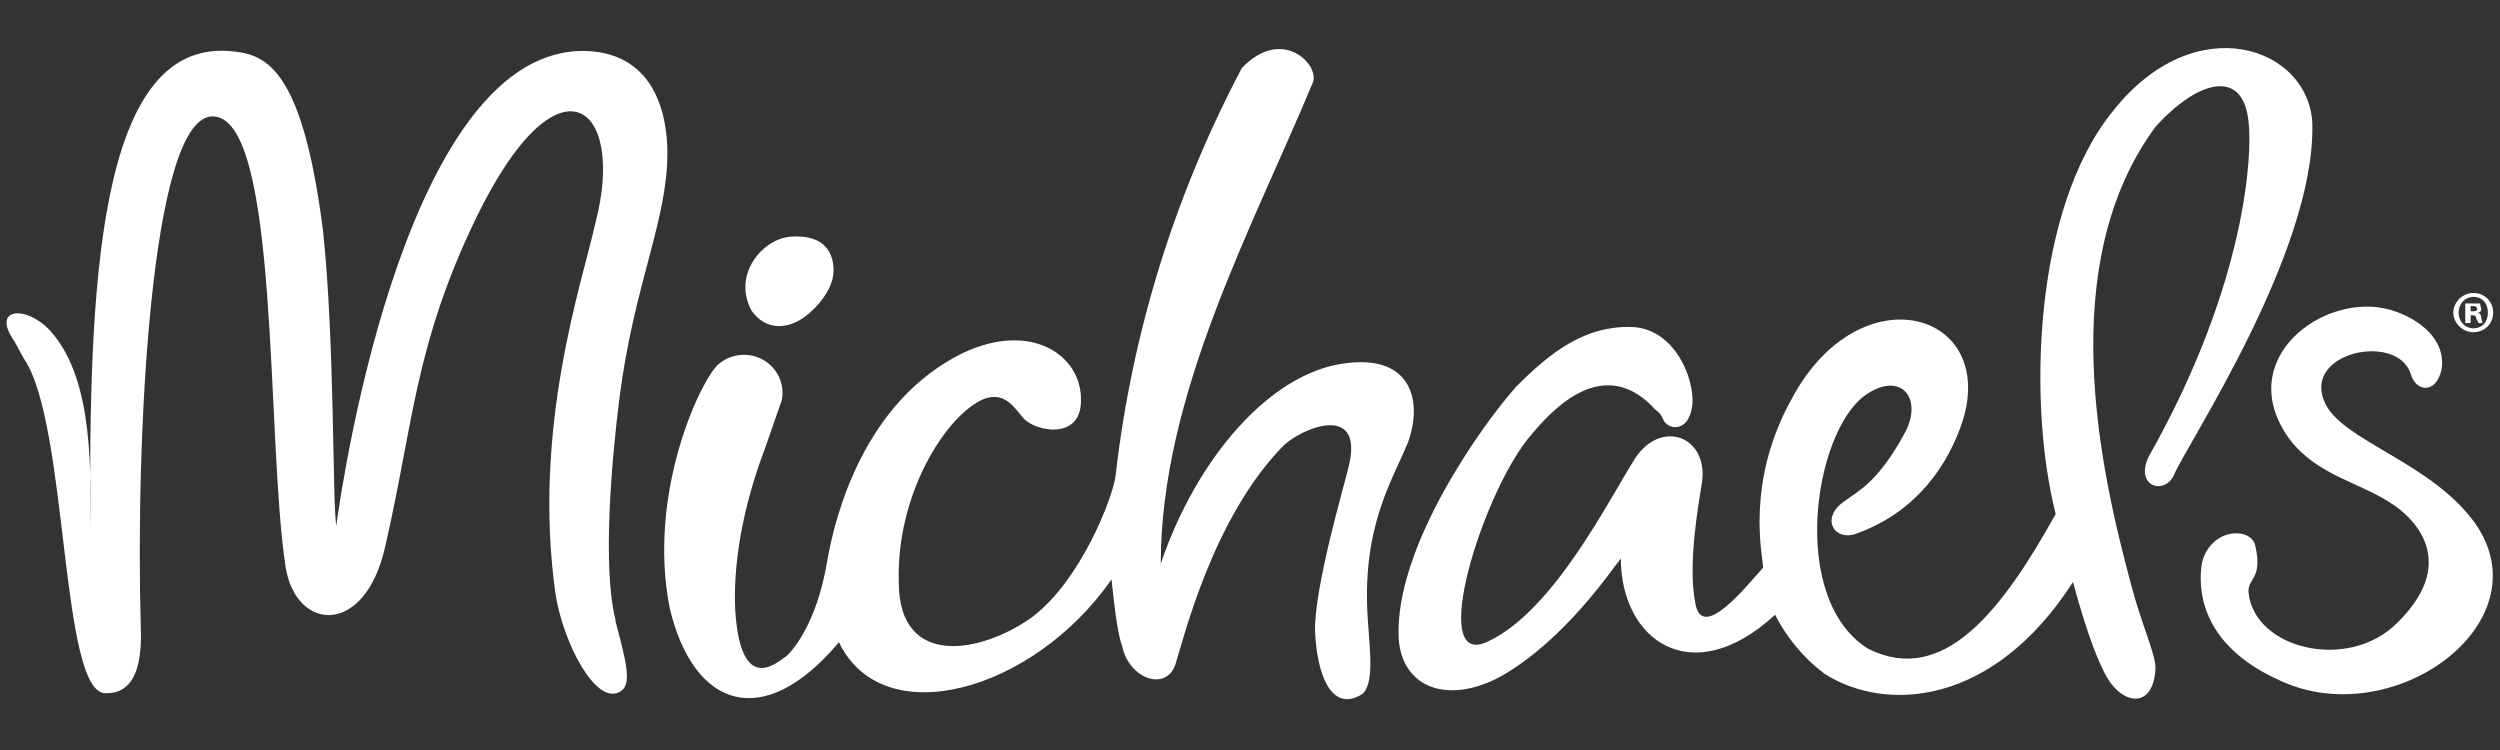
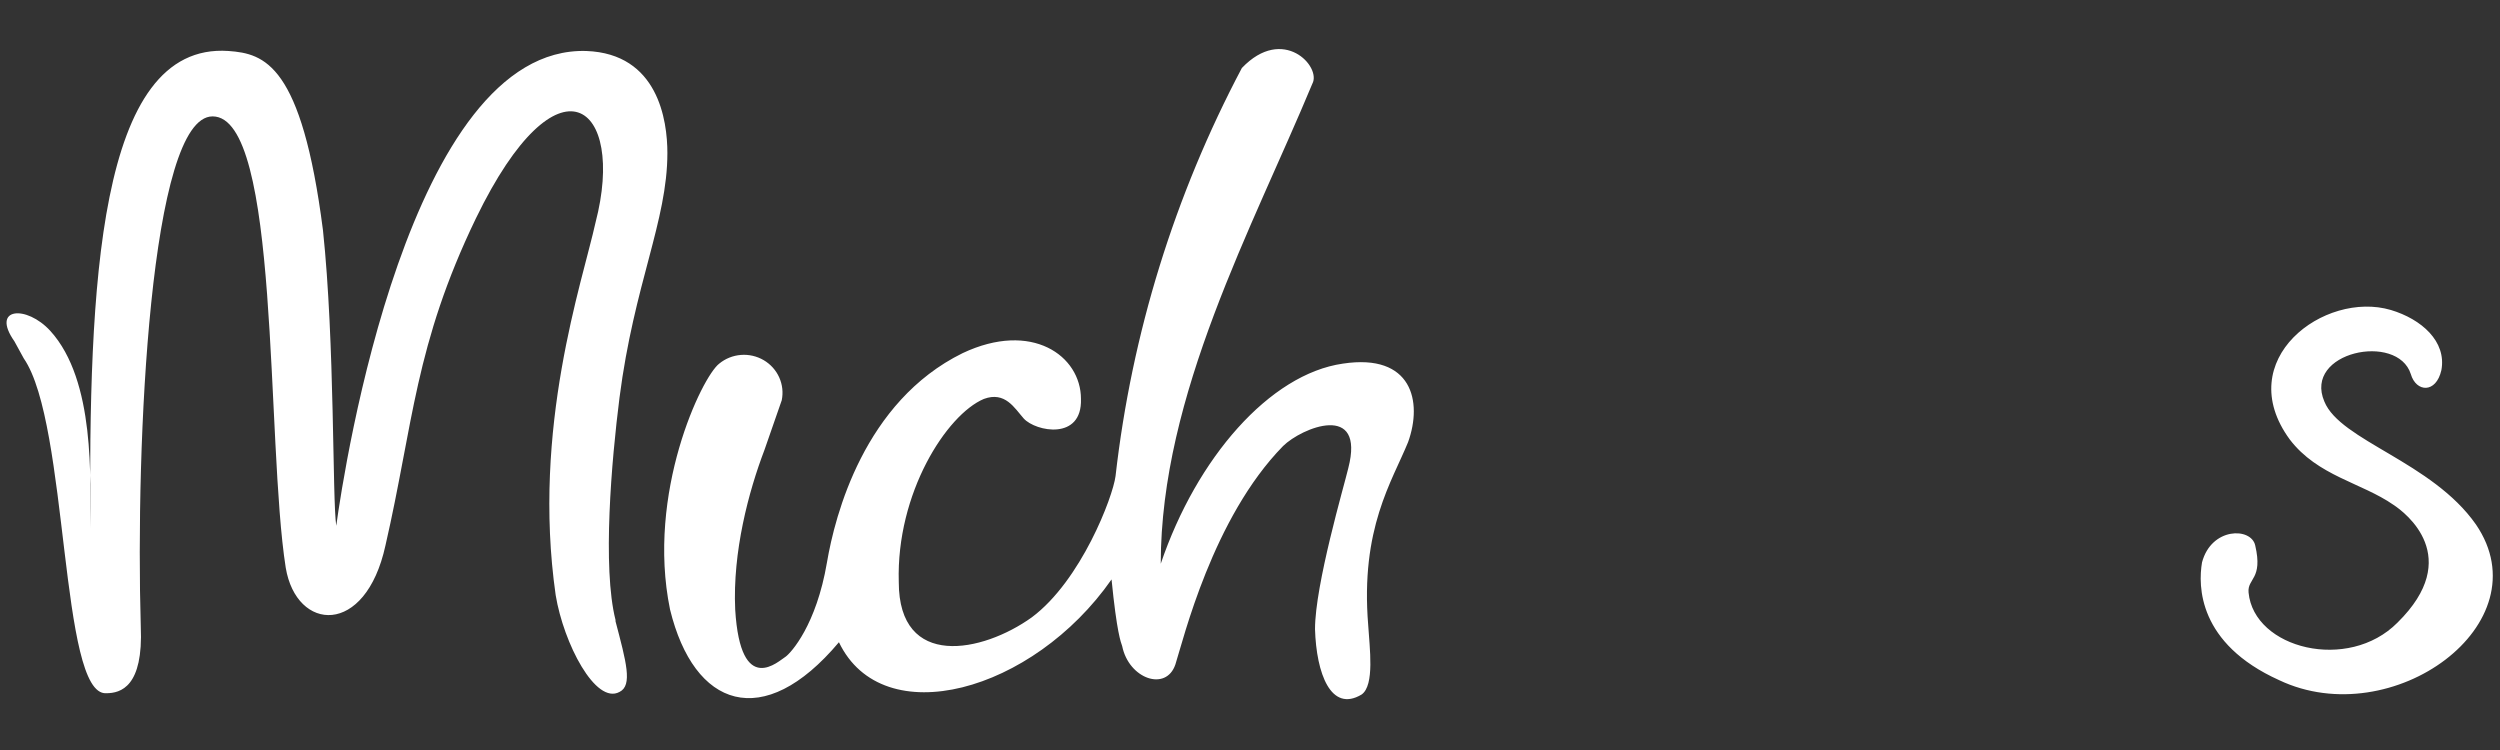
<svg xmlns="http://www.w3.org/2000/svg" width="200" height="60" viewBox="0 0 200 60" fill="none">
  <rect x="0" y="0" width="200" height="60" fill="#333333" stroke="none" />
  <path fill-rule="evenodd" clip-rule="evenodd" d="M192.864 29.926C193.289 31.391 194.885 31.495 195.311 29.612C195.736 27.31 193.715 25.531 191.268 24.798C185.948 23.229 178.501 28.775 183.182 35.158C185.417 38.088 188.927 38.611 191.481 40.39C192.438 41.018 197.119 44.576 191.8 49.808C187.864 53.784 180.31 51.901 179.885 47.401C179.778 46.25 181.055 46.355 180.417 43.634C180.097 42.169 176.906 42.169 176.161 44.994C175.842 46.878 175.842 51.482 182.331 54.412C191.374 58.702 203.502 49.912 198.077 41.96C194.566 36.937 187.225 35.262 185.949 32.123C184.246 28.147 191.8 26.577 192.864 29.926ZM49.242 49.599C48.178 45.413 48.922 36.832 49.561 31.809C50.731 22.705 53.391 17.682 53.391 12.241C53.391 9.625 52.646 4.288 46.901 4.079C32.752 3.66 27.539 37.355 26.901 42.064C26.581 39.971 26.794 27.414 25.837 18.415C24.134 5.125 21.156 4.288 18.283 4.079C7.751 3.346 7.113 23.229 7.219 42.273C7.219 38.402 7.645 30.449 4.027 26.473C2.112 24.38 -0.76 24.589 1.155 27.31L1.9 28.67C5.517 33.902 4.772 55.668 8.496 55.458C9.666 55.458 11.475 54.935 11.262 50.122C10.836 35.472 12.006 9.311 17.007 9.311C22.432 9.311 21.262 35.262 22.858 45.413C23.709 50.54 29.241 50.959 30.837 43.634C33.071 33.902 33.177 27.623 38.071 17.473C44.667 3.87 50.093 8.369 47.646 17.787C46.582 22.601 42.539 34.216 44.454 47.61C45.093 51.482 47.646 56.4 49.561 55.354C50.625 54.831 50.093 52.947 49.242 49.703M57.54 29.089C56.157 30.135 51.689 39.448 53.603 48.761C55.519 56.61 61.051 58.598 67.115 51.378C70.625 58.703 82.647 55.354 88.924 46.355C89.35 50.645 89.669 51.377 89.775 51.691C90.307 54.307 93.286 55.354 94.031 53.157C94.669 51.168 97.009 41.437 102.648 35.681C104.137 34.216 109.244 32.123 107.861 37.46C107.542 38.82 105.201 46.773 105.201 50.331C105.308 53.889 106.478 57.028 108.925 55.563C109.988 54.831 109.563 51.796 109.457 50.017C108.818 42.274 111.372 38.506 112.648 35.367C113.818 32.123 112.967 28.252 107.435 29.089C101.584 29.926 95.733 36.623 92.86 45.099C92.86 31.6 100.201 18.206 104.988 6.695C105.733 5.335 102.648 1.986 99.35 5.439C93.965 15.617 90.539 26.686 89.243 38.088C89.03 39.762 86.477 46.459 82.541 49.389C78.604 52.215 71.902 53.575 71.902 46.564C71.689 39.448 75.732 33.17 78.711 31.914C80.413 31.286 81.158 32.647 81.902 33.484C82.86 34.53 86.583 35.263 86.477 31.914C86.477 28.461 82.541 25.636 77.009 28.252C69.136 32.123 66.796 41.227 66.157 44.994C65.306 50.017 63.285 52.215 62.859 52.529C62.327 52.843 59.242 55.877 58.816 48.761C58.604 44.157 59.88 39.344 61.157 35.995L62.54 32.019C62.666 31.403 62.595 30.764 62.336 30.189C62.077 29.615 61.643 29.134 61.095 28.812C60.546 28.491 59.909 28.345 59.273 28.394C58.636 28.444 58.03 28.686 57.54 29.089Z" fill="white" />
-   <path fill-rule="evenodd" clip-rule="evenodd" d="M63.175 18.939C61.047 19.148 58.6 21.869 60.09 24.799C60.941 26.054 62.218 26.368 63.494 25.845C64.665 25.427 66.686 23.438 66.686 21.659C66.686 19.88 65.622 18.729 63.175 18.939ZM133.071 33.589C133.39 34.321 134.88 34.635 135.305 32.856C135.837 30.973 134.241 26.264 130.518 26.159C126.901 26.054 124.135 28.043 121.262 30.973C118.815 33.693 111.475 43.739 111.9 51.169C112.219 55.04 115.837 56.401 120.092 54.099C125.199 51.169 128.816 45.727 129.667 44.681C129.667 51.169 135.305 55.354 142.008 49.18C142.941 51.023 144.287 52.633 145.944 53.889C150.838 57.029 159.455 56.505 165.838 46.564C167.115 51.273 167.966 53.052 168.392 53.889C169.668 56.401 172.222 56.819 172.434 53.575C172.54 52.529 171.37 50.122 170.519 46.878C167.966 37.46 164.349 21.136 172.434 10.149C175.839 6.381 179.456 5.44 179.881 9.73C180.201 12.137 179.775 22.601 171.902 36.519C170.732 38.925 173.179 39.658 173.924 37.983C174.988 35.472 185.201 20.194 184.988 9.939C184.775 3.765 175.626 0.521 169.03 8.893C162.647 16.741 162.221 32.333 164.455 41.123C160.2 48.762 155.519 54.936 149.455 51.901C143.072 47.925 145.093 34.53 149.242 31.6C152.114 29.612 153.923 31.914 152.327 34.74C150.2 38.611 148.71 39.239 147.433 40.181C145.625 41.541 146.795 43.32 148.497 42.693C153.498 40.913 155.944 36.937 157.008 33.693C159.774 24.903 148.817 21.764 143.391 31.81C139.561 38.611 141.05 44.576 141.05 45.413C139.88 46.669 136.156 51.483 135.625 48.239C134.986 45.099 135.944 39.972 136.156 38.611C136.688 34.949 132.965 33.484 130.837 36.623C128.709 39.972 124.348 48.762 119.135 51.273C114.028 53.889 118.709 39.03 122.539 34.74C124.879 31.914 128.497 28.88 132.114 32.437C132.646 33.065 132.752 32.856 133.071 33.589ZM197.648 24.903H197.755C197.967 24.903 198.18 24.903 198.18 24.694C198.18 24.589 198.074 24.485 197.861 24.485H197.648L197.648 24.903ZM197.648 25.845H197.223V24.275H198.393L198.499 24.694C198.499 24.799 198.499 25.008 198.18 25.008C198.393 25.008 198.499 25.217 198.499 25.426L198.606 25.845H198.287L198.074 25.426C198.074 25.322 198.074 25.217 197.755 25.217H197.648L197.648 25.845ZM197.861 23.752C197.222 23.752 196.69 24.275 196.69 25.008C196.69 25.74 197.222 26.264 197.861 26.264C198.605 26.264 199.031 25.74 199.031 25.008C199.031 24.275 198.605 23.752 197.861 23.752ZM197.861 23.438C198.818 23.438 199.456 24.171 199.456 25.008C199.456 25.845 198.818 26.577 197.861 26.577C197.01 26.577 196.265 25.845 196.265 25.008C196.265 24.171 197.01 23.438 197.861 23.438Z" fill="white" />
</svg>